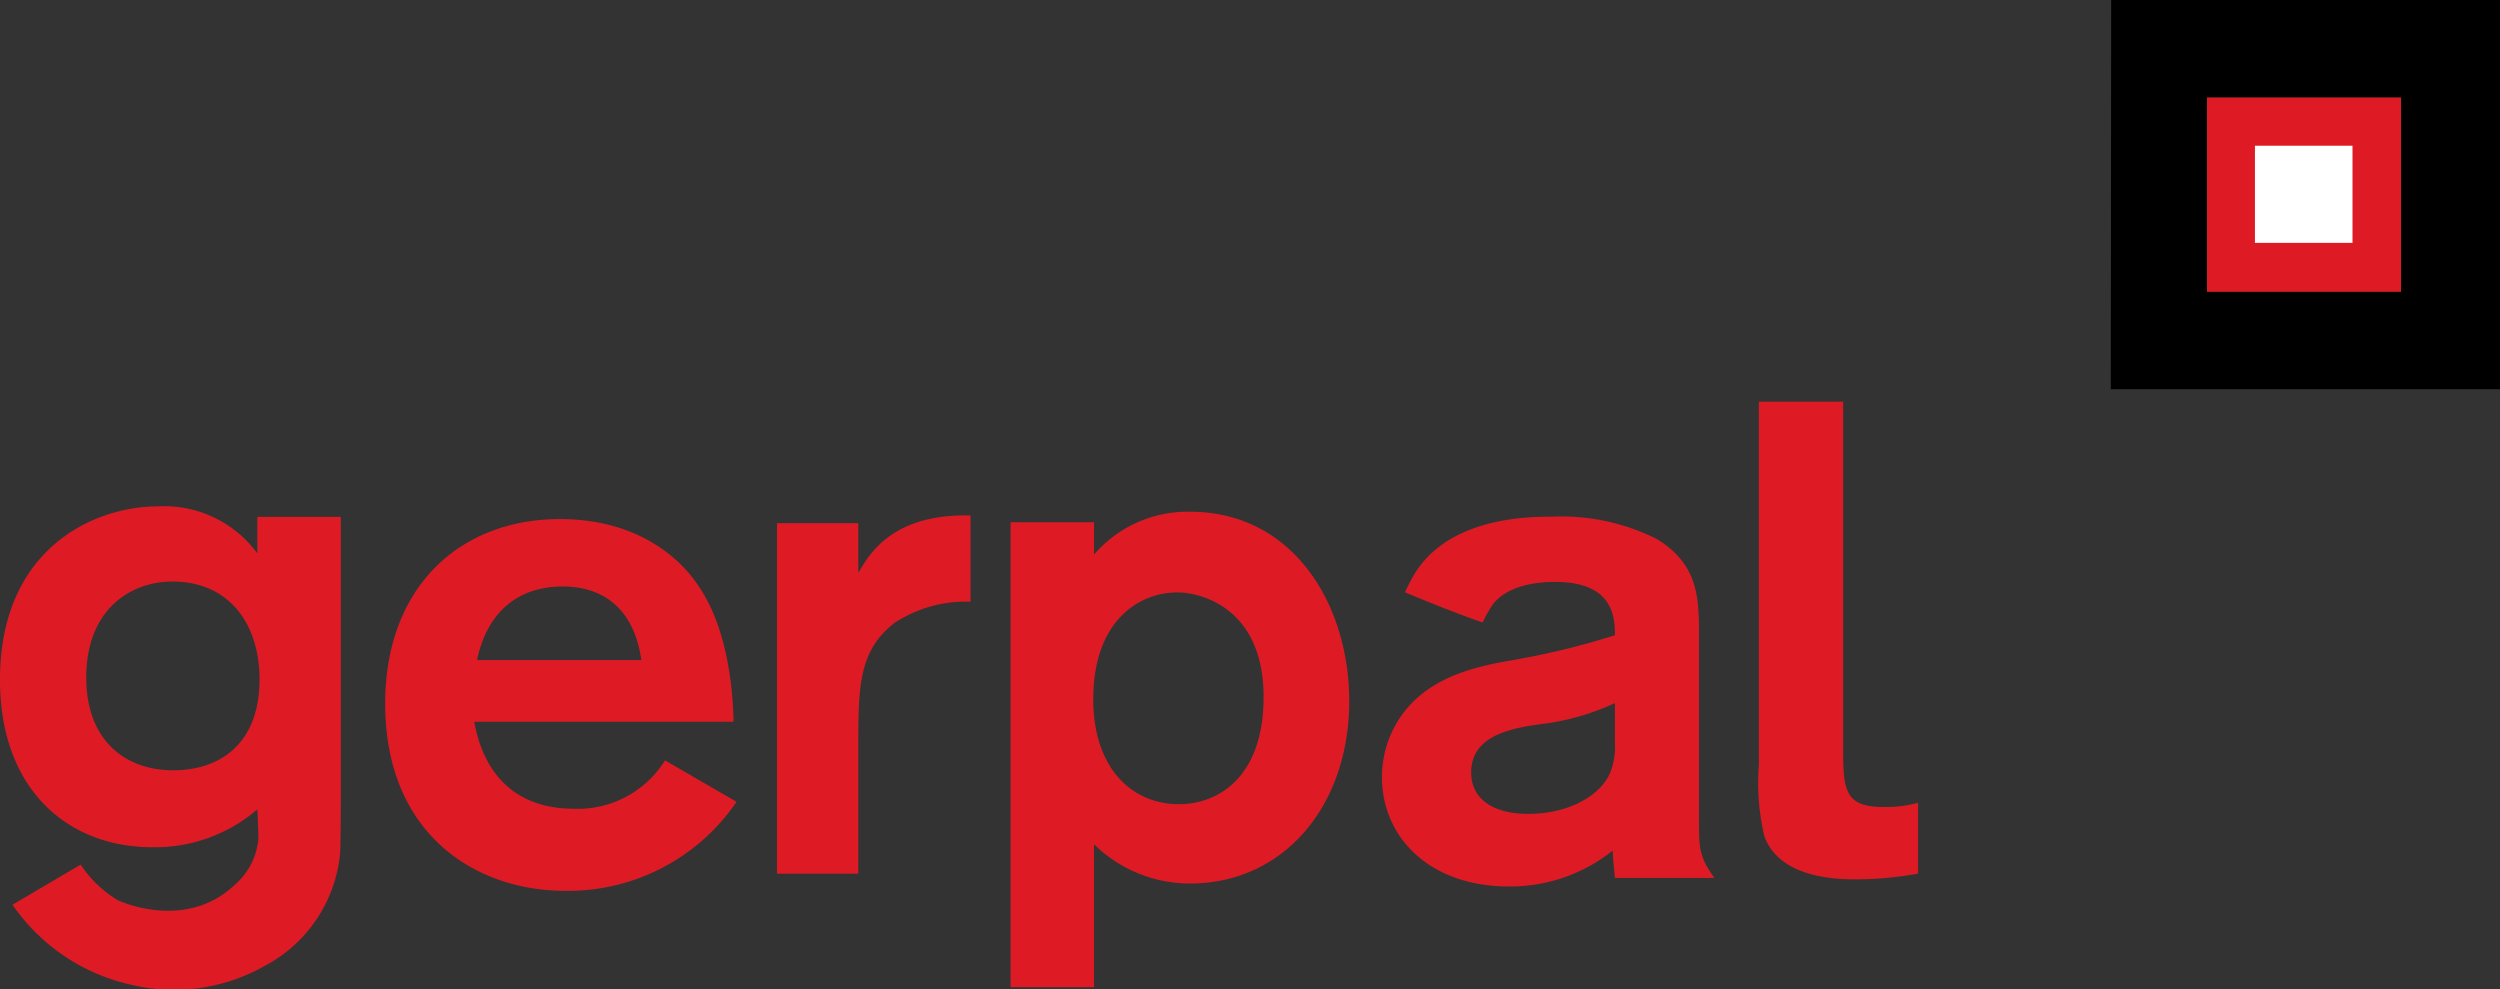
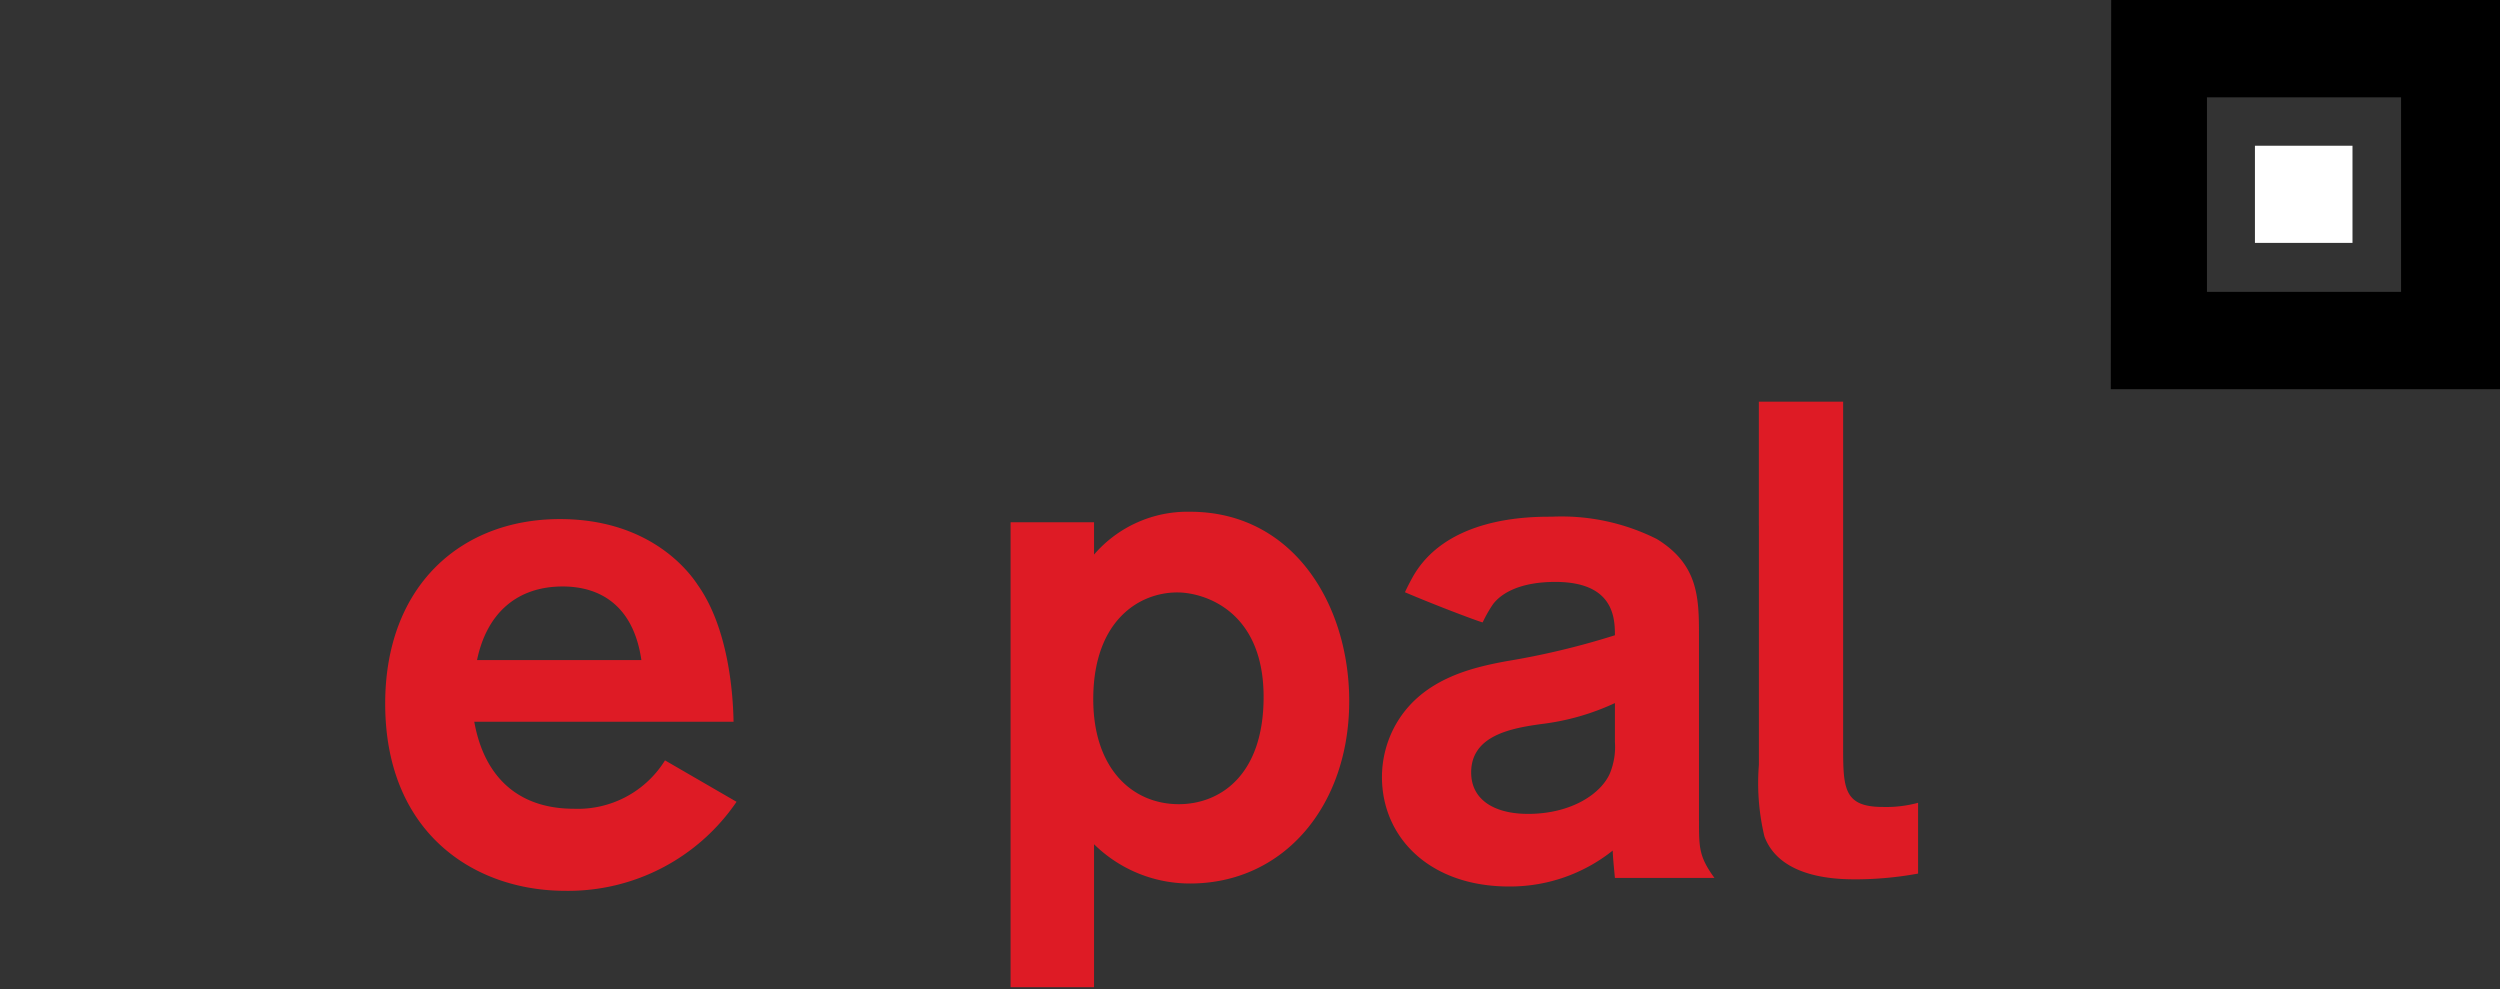
<svg xmlns="http://www.w3.org/2000/svg" id="Gerpal" width="162.04" height="64.116" viewBox="0 0 162.04 64.116">
  <rect x="0" y="0" width="162.04" height="64.116" fill="#333333" stroke="none" />
  <g id="Grupo_24" data-name="Grupo 24">
    <g id="Grupo_23" data-name="Grupo 23" transform="translate(136.813)">
      <g id="XMLID_1_">
        <g id="Grupo_22" data-name="Grupo 22">
-           <rect id="Rectángulo_23" data-name="Rectángulo 23" width="12.581" height="12.607" transform="translate(6.233 6.31)" fill="#de1b25" />
          <path id="Trazado_191" data-name="Trazado 191" d="M125.274,18.917V6.31H112.693V18.917ZM131.687,0V25.227H106.46L106.486,0Z" transform="translate(-106.46)" />
        </g>
      </g>
      <rect id="Rectángulo_24" data-name="Rectángulo 24" width="6.323" height="6.297" transform="translate(9.343 9.446)" fill="#fff" />
    </g>
-     <path id="Trazado_192" data-name="Trazado 192" d="M44.459,26.5v3.226c.681-1.182,2.185-3.855,7.274-3.727v5.59a8.383,8.383,0,0,0-4.909,1.362c-2.313,1.773-2.365,4.087-2.365,7.865v8.4H39.19V26.5Z" transform="translate(11.173 7.412)" fill="#de1b25" />
    <path id="Trazado_193" data-name="Trazado 193" d="M88.71,28.3V20.26h5.462V42.48c0,2.814,0,4.048,2.583,4.048a7.884,7.884,0,0,0,2.275-.27v4.588a22.674,22.674,0,0,1-3.958.373c-1.144,0-4.961,0-6-2.776a14.932,14.932,0,0,1-.36-4.639V28.3Z" transform="translate(25.292 5.776)" fill="#de1b25" />
    <path id="Trazado_194" data-name="Trazado 194" d="M42.2,44.506a13.208,13.208,0,0,1-11.091,5.77c-5.95,0-11.682-3.778-11.682-12.131,0-7.634,4.909-11.964,11.322-11.964,6,0,8.495,3.6,8.944,4.279,1.863,2.634,2.275,6.58,2.313,8.854H25.2c.643,3.6,2.866,5.642,6.451,5.642a6.645,6.645,0,0,0,5.912-3.136Zm-6.169-9.189c-.514-3.547-2.686-4.768-5.1-4.768-2.917,0-4.909,1.683-5.552,4.768Z" transform="translate(5.54 7.464)" fill="#de1b25" />
    <path id="Trazado_195" data-name="Trazado 195" d="M50.97,26.491h5.41v2.095A8,8,0,0,1,62.6,25.81c6.683,0,10.319,6,10.319,12.273,0,6.773-4.228,11.823-10.319,11.823a8.847,8.847,0,0,1-6.22-2.545v9.266H50.97V26.491Zm10.9,18.274c2.634,0,5.5-1.825,5.5-6.952,0-5.68-3.958-6.773-5.59-6.773-2.493,0-5.359,1.825-5.449,6.683-.09,4.678,2.493,7.042,5.539,7.042" transform="translate(14.532 7.359)" fill="#de1b25" />
    <path id="Trazado_196" data-name="Trazado 196" d="M90.249,45.786V33.745c0-2.455-.051-4.588-2.724-6.233a13.765,13.765,0,0,0-6.811-1.452c-1.452,0-6.862,0-9.047,3.958-.129.231-.386.733-.475.938,1.941.835,4.948,1.966,5.038,1.953a8.459,8.459,0,0,1,.655-1.157c.54-.733,1.773-1.465,4.048-1.465,3.778,0,3.868,2.313,3.868,3.457a50.267,50.267,0,0,1-7.042,1.683c-2.185.411-5.68,1.144-7.325,4.408a6.963,6.963,0,0,0-.733,3.1c0,3.907,3.084,7.094,8.238,7.094A10.671,10.671,0,0,0,84.659,47.7c0,.321.09,1.234.141,1.773h6.451c-1-1.375-1-1.966-1-3.688M84.8,40.646a4.552,4.552,0,0,1-.321,2.043c-.591,1.362-2.545,2.634-5.308,2.634-2.185,0-3.688-.912-3.688-2.686,0-2.4,2.6-2.866,4.536-3.136A15.682,15.682,0,0,0,84.8,38.14Z" transform="translate(19.872 7.43)" fill="#de1b25" />
-     <path id="Trazado_197" data-name="Trazado 197" d="M16.732,47.271c.051-.27-.051-2.095-.051-2.095a10.16,10.16,0,0,1-6.824,2.455C4.5,47.631,0,43.994,0,36.772,0,28.316,6.04,25.54,10.229,25.54a7.482,7.482,0,0,1,6.451,3.046V26.221h5.41V44.855s-.013,2.622-.039,3.1a9.241,9.241,0,0,1-4.909,7.377,11.915,11.915,0,0,1-8.7,1.2A12.666,12.666,0,0,1,.81,51.358l4.421-2.6a7.424,7.424,0,0,0,2.416,2.313s4.344,2.069,7.582-1.015a4.452,4.452,0,0,0,1.5-2.789M11.18,30.411c-2.776,0-5.59,1.863-5.59,6.22,0,3.958,2.4,6.014,5.642,6.014,2.9,0,5.539-1.594,5.59-5.783.039-3.688-1.966-6.451-5.642-6.451" transform="translate(0 7.282)" fill="#de1b25" />
  </g>
</svg>